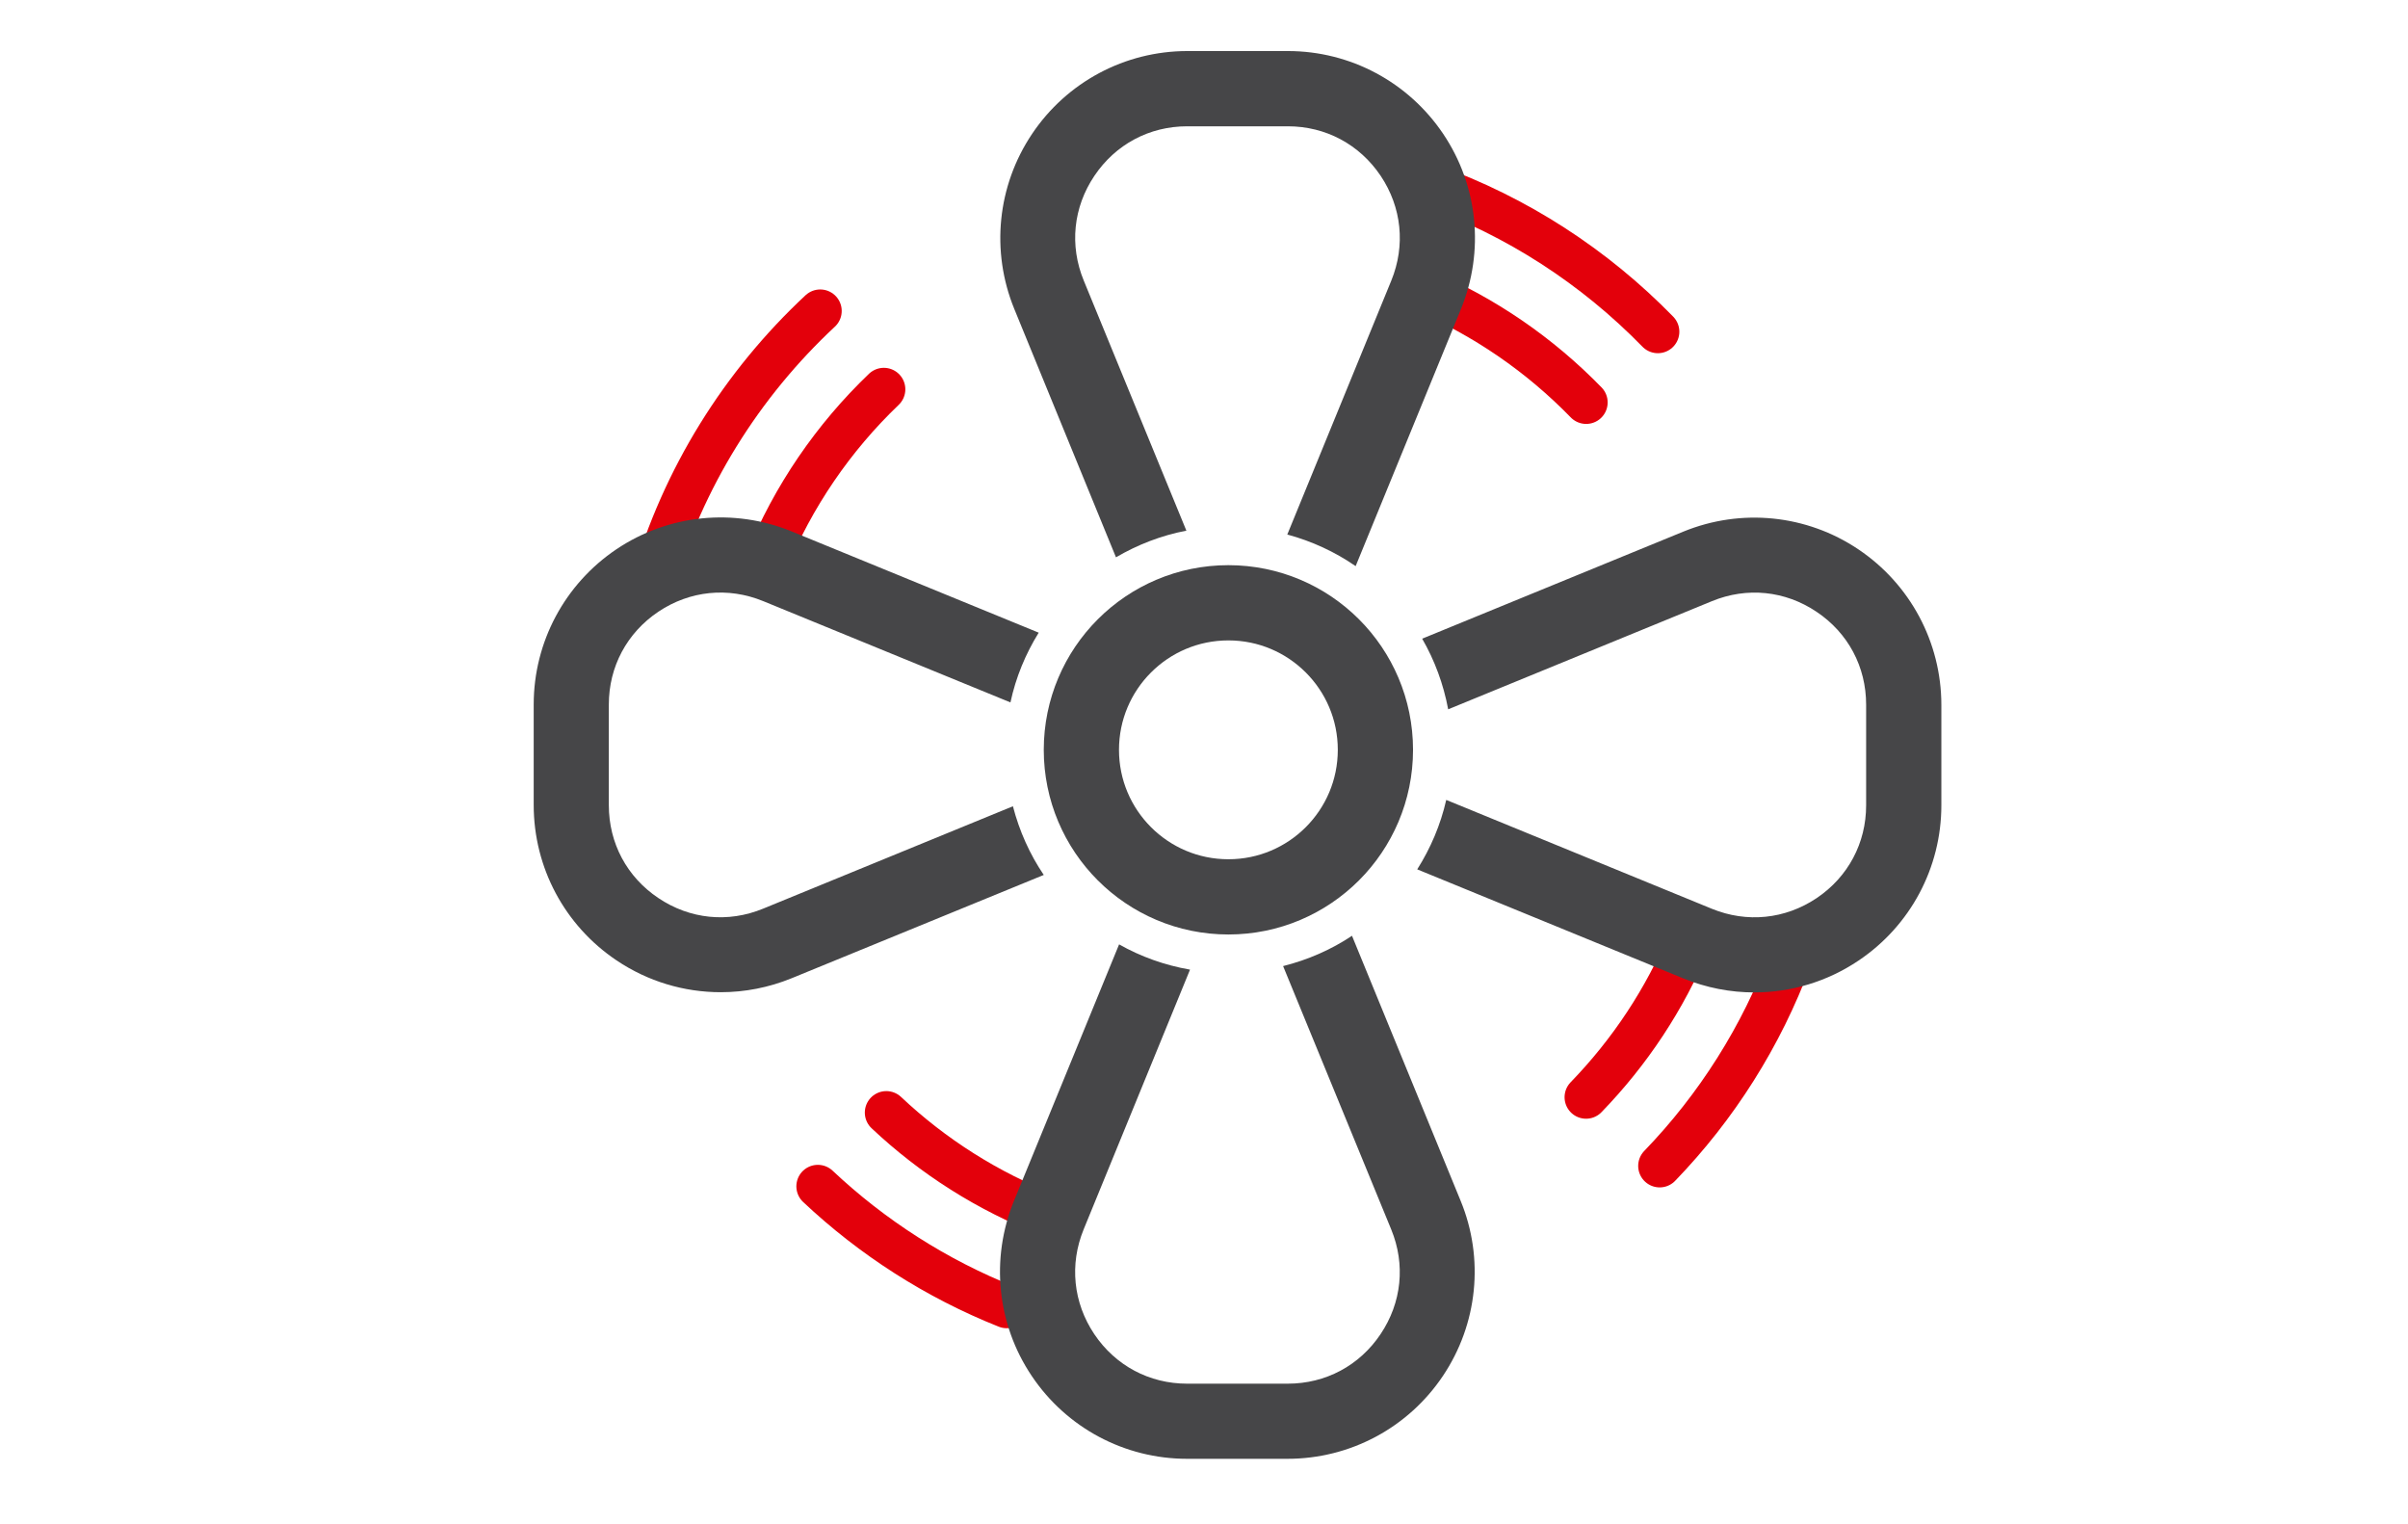
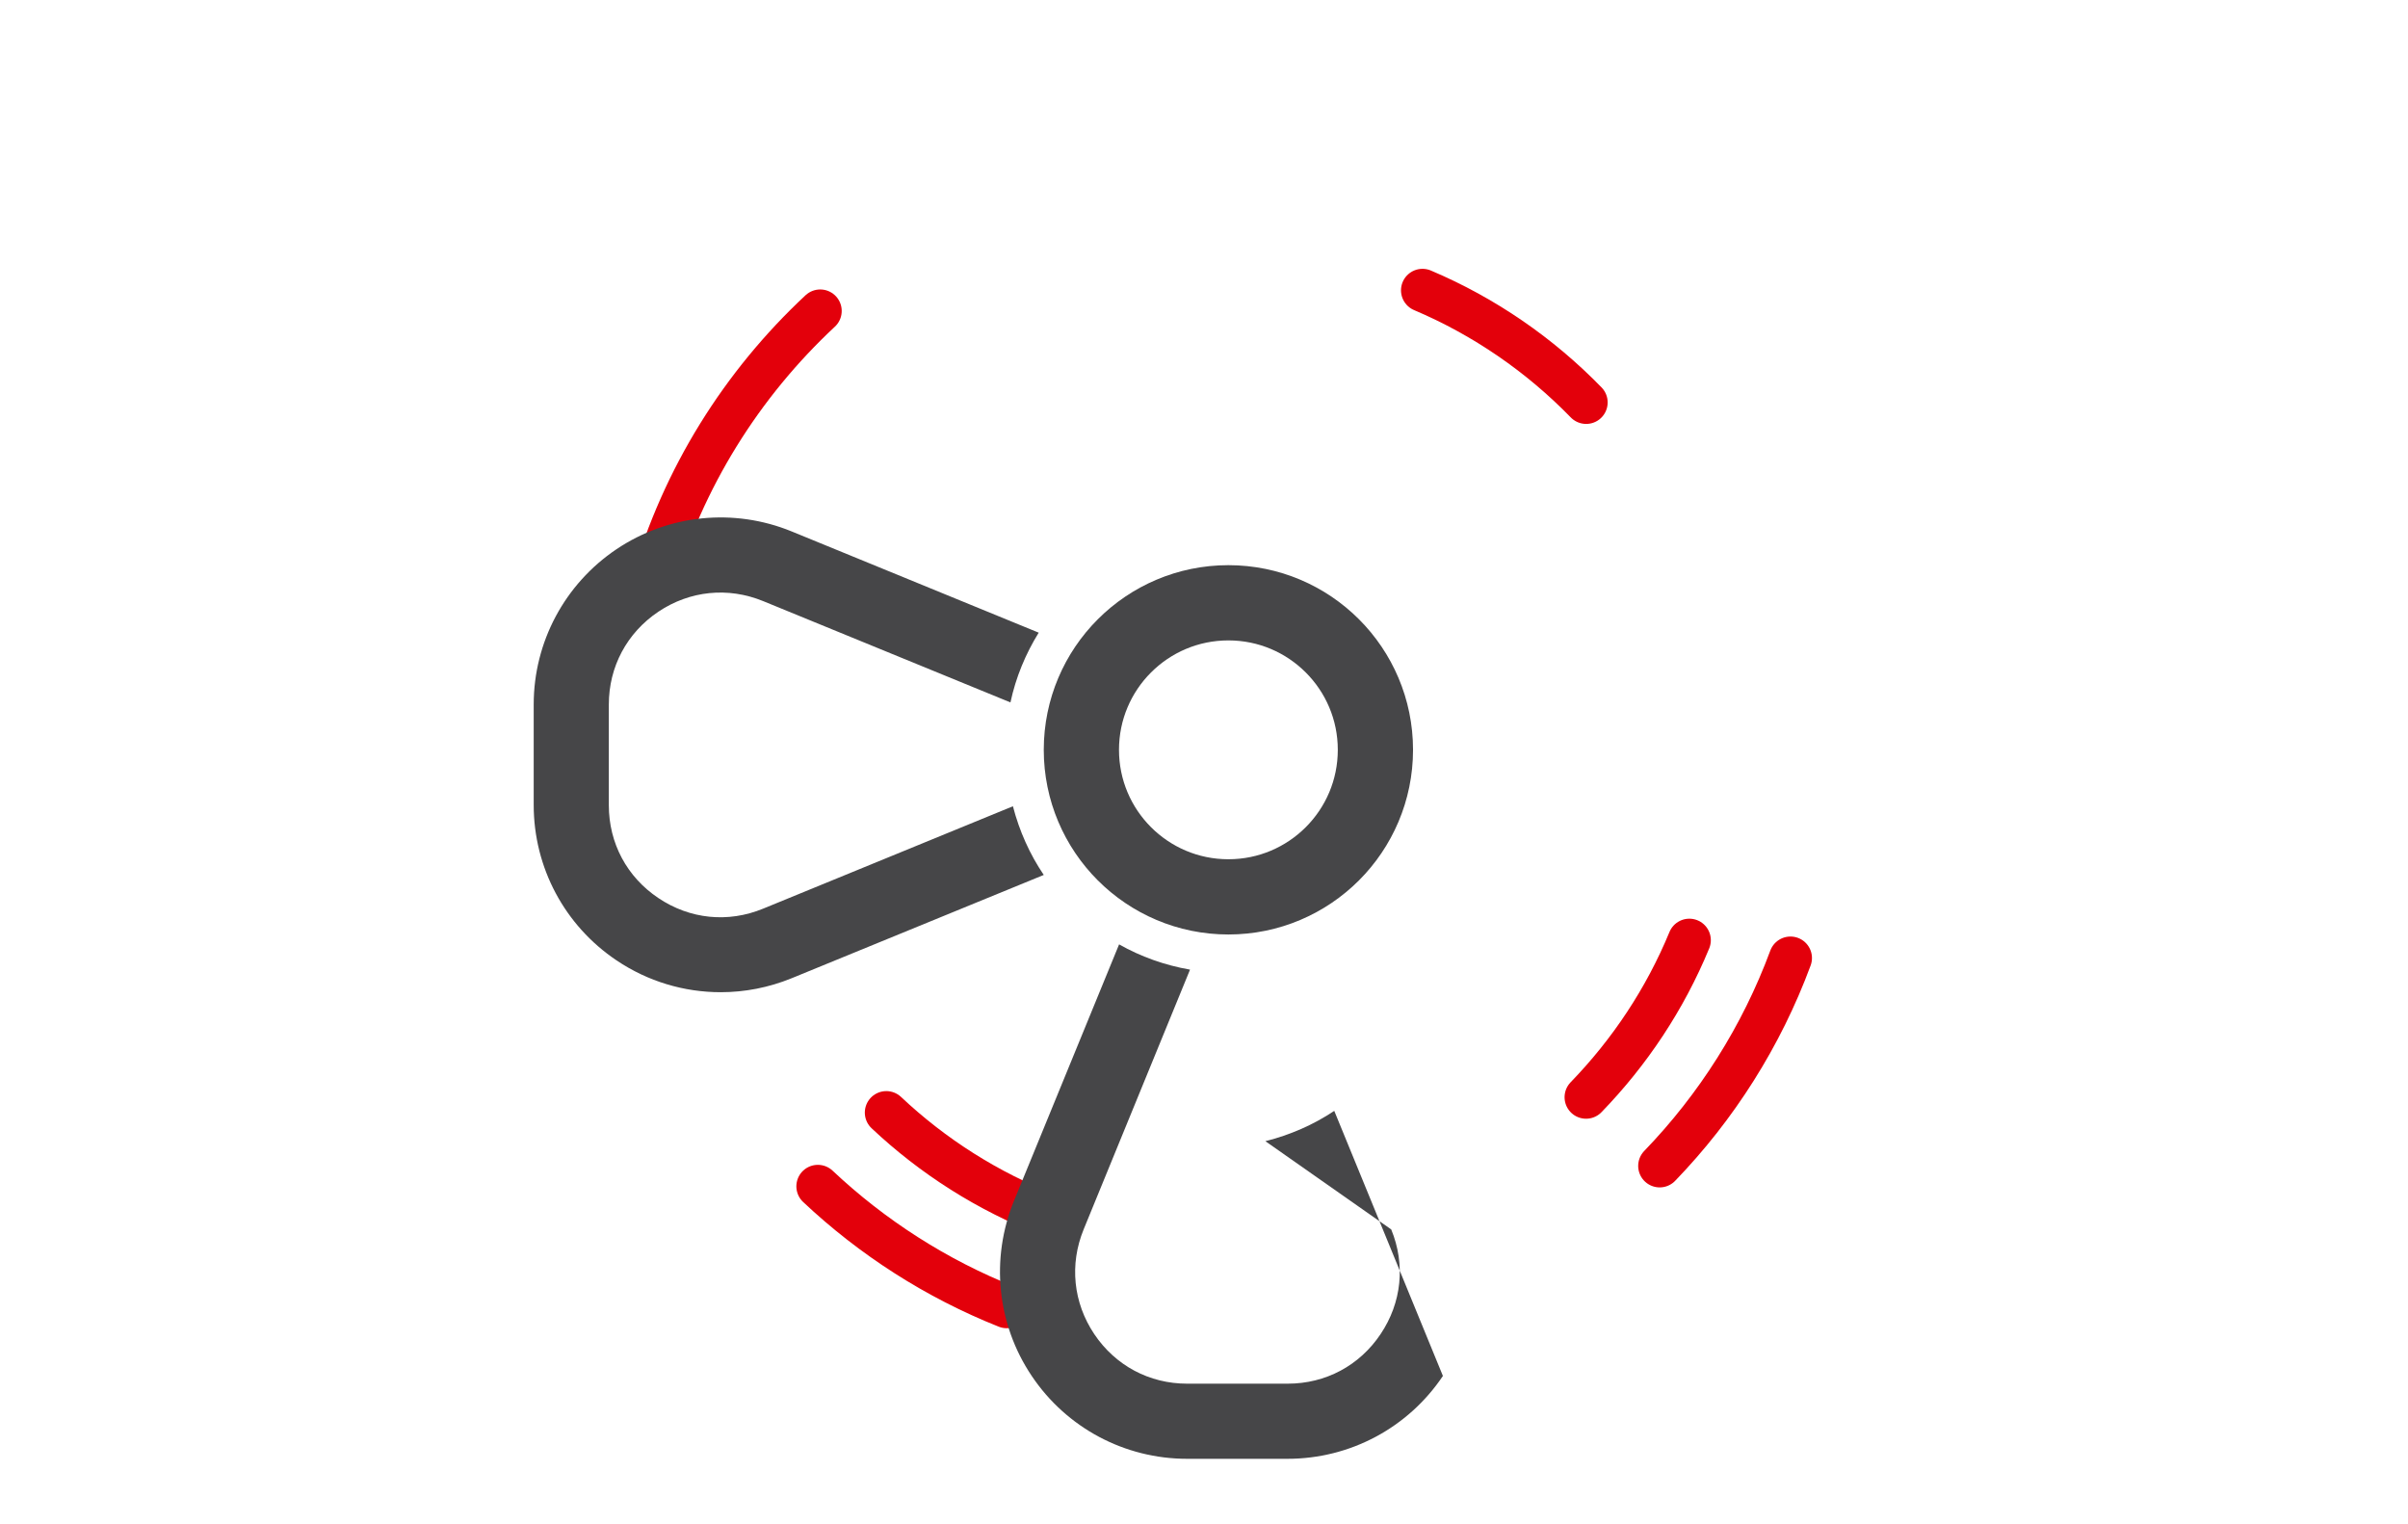
<svg xmlns="http://www.w3.org/2000/svg" id="Calque_1" x="0px" y="0px" viewBox="0 0 224.06 141.77" style="enable-background:new 0 0 224.06 141.77;" xml:space="preserve">
  <style type="text/css">	.st0{fill:none;stroke:#E3000B;stroke-width:4;stroke-linecap:round;stroke-linejoin:round;stroke-miterlimit:10;}	.st1{fill:none;stroke:#464648;stroke-width:7;stroke-linecap:round;stroke-linejoin:round;stroke-miterlimit:10;}	.st2{fill:#464648;}</style>
  <path class="st0" d="M93.67,121.57c-6.56-2.61-12.51-6.44-17.57-11.2" />
  <path class="st0" d="M166.6,89.13c-2.7,7.29-6.88,13.86-12.17,19.34" />
-   <path class="st0" d="M133.09,17.24c8.08,2.89,15.3,7.6,21.17,13.62" />
  <path class="st0" d="M60.71,54.31c2.83-9.85,8.31-18.58,15.61-25.38" />
  <path class="st0" d="M97.6,113.05c-5.66-2.19-10.79-5.45-15.13-9.54" />
  <path class="st0" d="M157.19,87.47c-2.26,5.48-5.55,10.42-9.61,14.61" />
  <path class="st0" d="M132.36,27.01c5.76,2.44,10.93,6.01,15.23,10.43" />
-   <path class="st0" d="M71.31,52.28c2.49-6.11,6.24-11.57,10.93-16.06" />
  <circle class="st1" cx="114.3" cy="69.76" r="13.68" />
  <g>
    <path class="st2" d="M71,84.54c-3.26,1.34-6.81,0.98-9.74-0.99c-2.93-1.96-4.61-5.11-4.61-8.64v-9.36c0-3.52,1.68-6.67,4.61-8.64  c2.93-1.96,6.48-2.32,9.74-0.99l23.02,9.43c0.5-2.34,1.41-4.52,2.63-6.49l-22.99-9.42c-5.38-2.2-11.47-1.58-16.29,1.65  c-4.82,3.24-7.71,8.64-7.71,14.45v9.36c0,5.81,2.88,11.21,7.71,14.45c2.91,1.96,6.29,2.96,9.69,2.96c2.23,0,4.47-0.43,6.6-1.3  l23.46-9.61c-1.3-1.92-2.27-4.08-2.87-6.39L71,84.54z" />
-     <path class="st2" d="M129.45,114.38c1.34,3.26,0.98,6.81-0.99,9.74c-1.96,2.93-5.11,4.61-8.64,4.61h-9.36  c-3.52,0-6.67-1.68-8.64-4.61c-1.96-2.93-2.32-6.48-0.99-9.74l9.9-24.17c-2.36-0.41-4.59-1.21-6.6-2.35l-9.78,23.86  c-2.2,5.38-1.59,11.47,1.65,16.29c3.24,4.83,8.64,7.71,14.45,7.71h9.36c5.81,0,11.21-2.88,14.45-7.71  c3.24-4.83,3.86-10.92,1.65-16.29l-10.11-24.66c-1.93,1.29-4.1,2.24-6.41,2.82L129.45,114.38z" />
-     <path class="st2" d="M172.92,51.11c-4.82-3.24-10.91-3.85-16.29-1.65l-24.3,9.96c1.16,2.01,1.98,4.22,2.42,6.57l24.54-10.06  c3.26-1.34,6.81-0.98,9.74,0.99c2.93,1.96,4.61,5.11,4.61,8.64v9.36c0,3.52-1.68,6.67-4.61,8.64c-2.93,1.96-6.48,2.32-9.74,0.99  l-24.72-10.13c-0.53,2.33-1.46,4.5-2.7,6.46l24.77,10.15c2.13,0.87,4.37,1.3,6.6,1.3c3.4,0,6.78-1,9.69-2.96  c4.83-3.24,7.71-8.64,7.71-14.45v-9.36C180.63,59.75,177.74,54.35,172.92,51.11z" />
-     <path class="st2" d="M100.84,26.1c-1.34-3.26-0.98-6.81,0.99-9.74s5.11-4.61,8.64-4.61h9.36c3.52,0,6.67,1.68,8.64,4.61  c1.96,2.93,2.32,6.48,0.99,9.74l-9.68,23.63c2.3,0.62,4.45,1.62,6.36,2.94l9.8-23.92c2.2-5.38,1.59-11.47-1.65-16.29  c-3.24-4.82-8.64-7.71-14.45-7.71h-9.36c-5.81,0-11.21,2.88-14.45,7.71c-3.24,4.83-3.85,10.92-1.65,16.29l9.46,23.1  c2-1.17,4.2-2.03,6.55-2.48L100.84,26.1z" />
+     <path class="st2" d="M129.45,114.38c1.34,3.26,0.98,6.81-0.99,9.74c-1.96,2.93-5.11,4.61-8.64,4.61h-9.36  c-3.52,0-6.67-1.68-8.64-4.61c-1.96-2.93-2.32-6.48-0.99-9.74l9.9-24.17c-2.36-0.41-4.59-1.21-6.6-2.35l-9.78,23.86  c-2.2,5.38-1.59,11.47,1.65,16.29c3.24,4.83,8.64,7.71,14.45,7.71h9.36c5.81,0,11.21-2.88,14.45-7.71  l-10.11-24.66c-1.93,1.29-4.1,2.24-6.41,2.82L129.45,114.38z" />
  </g>
</svg>